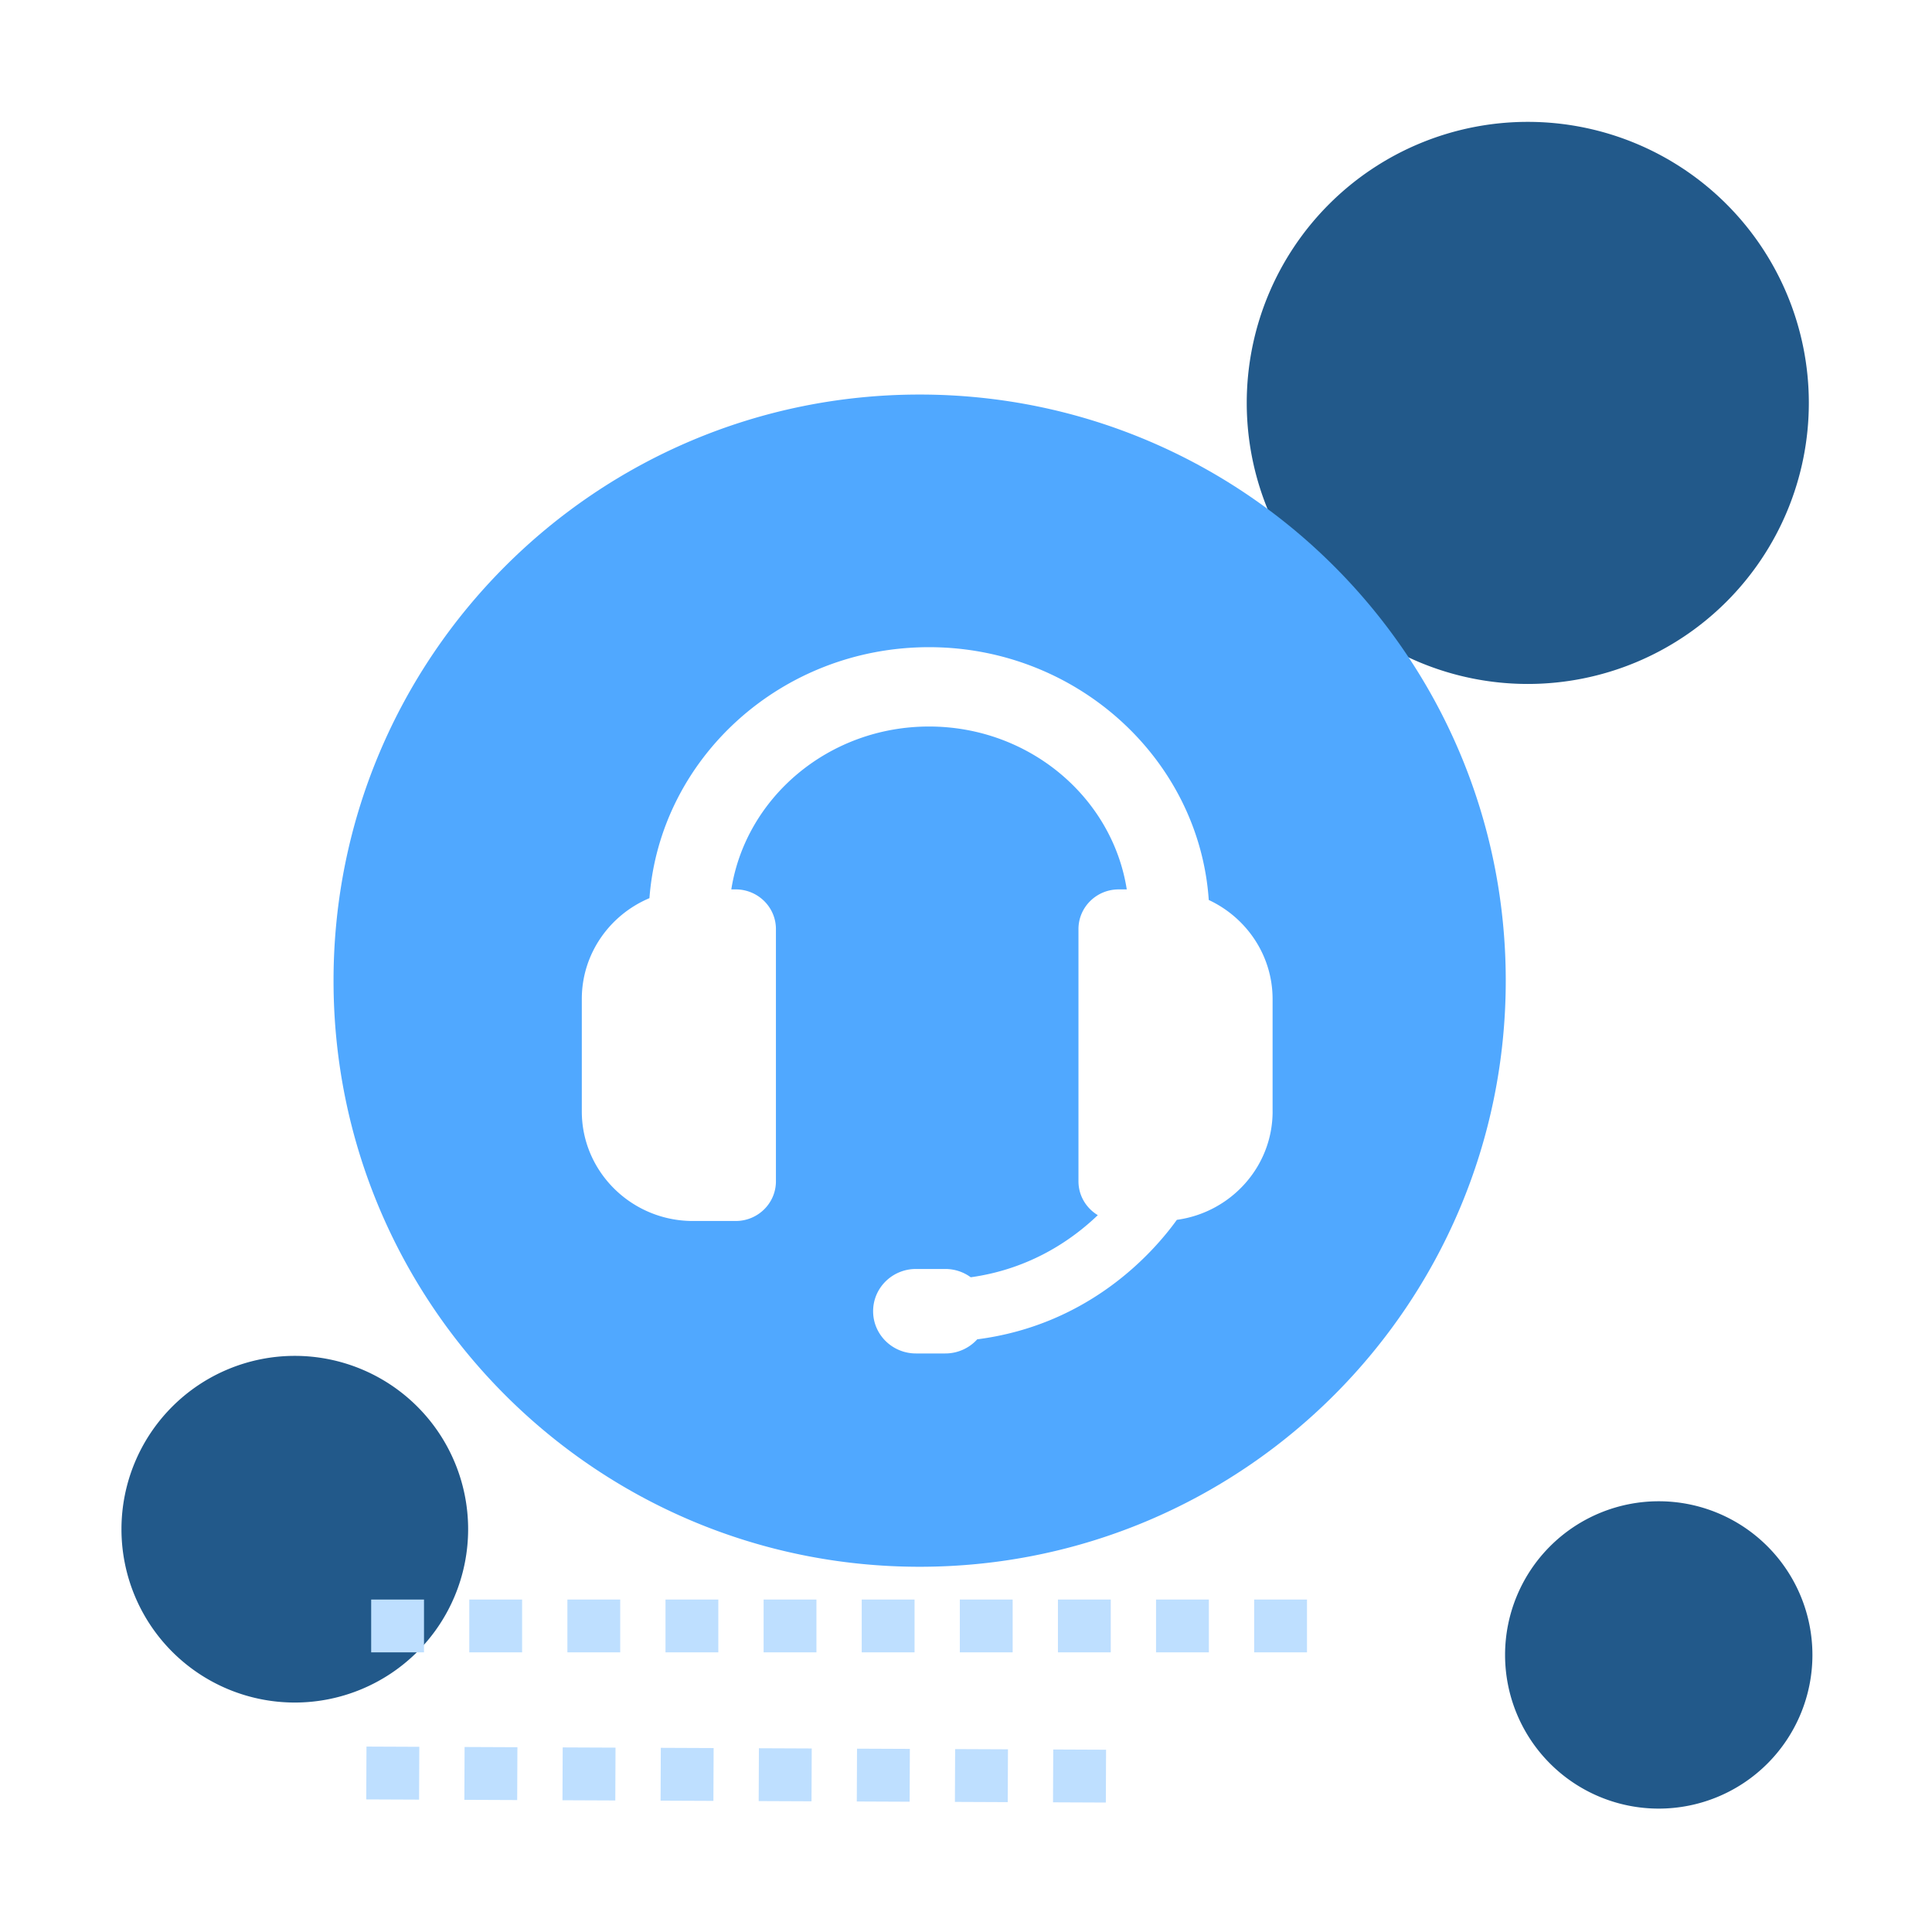
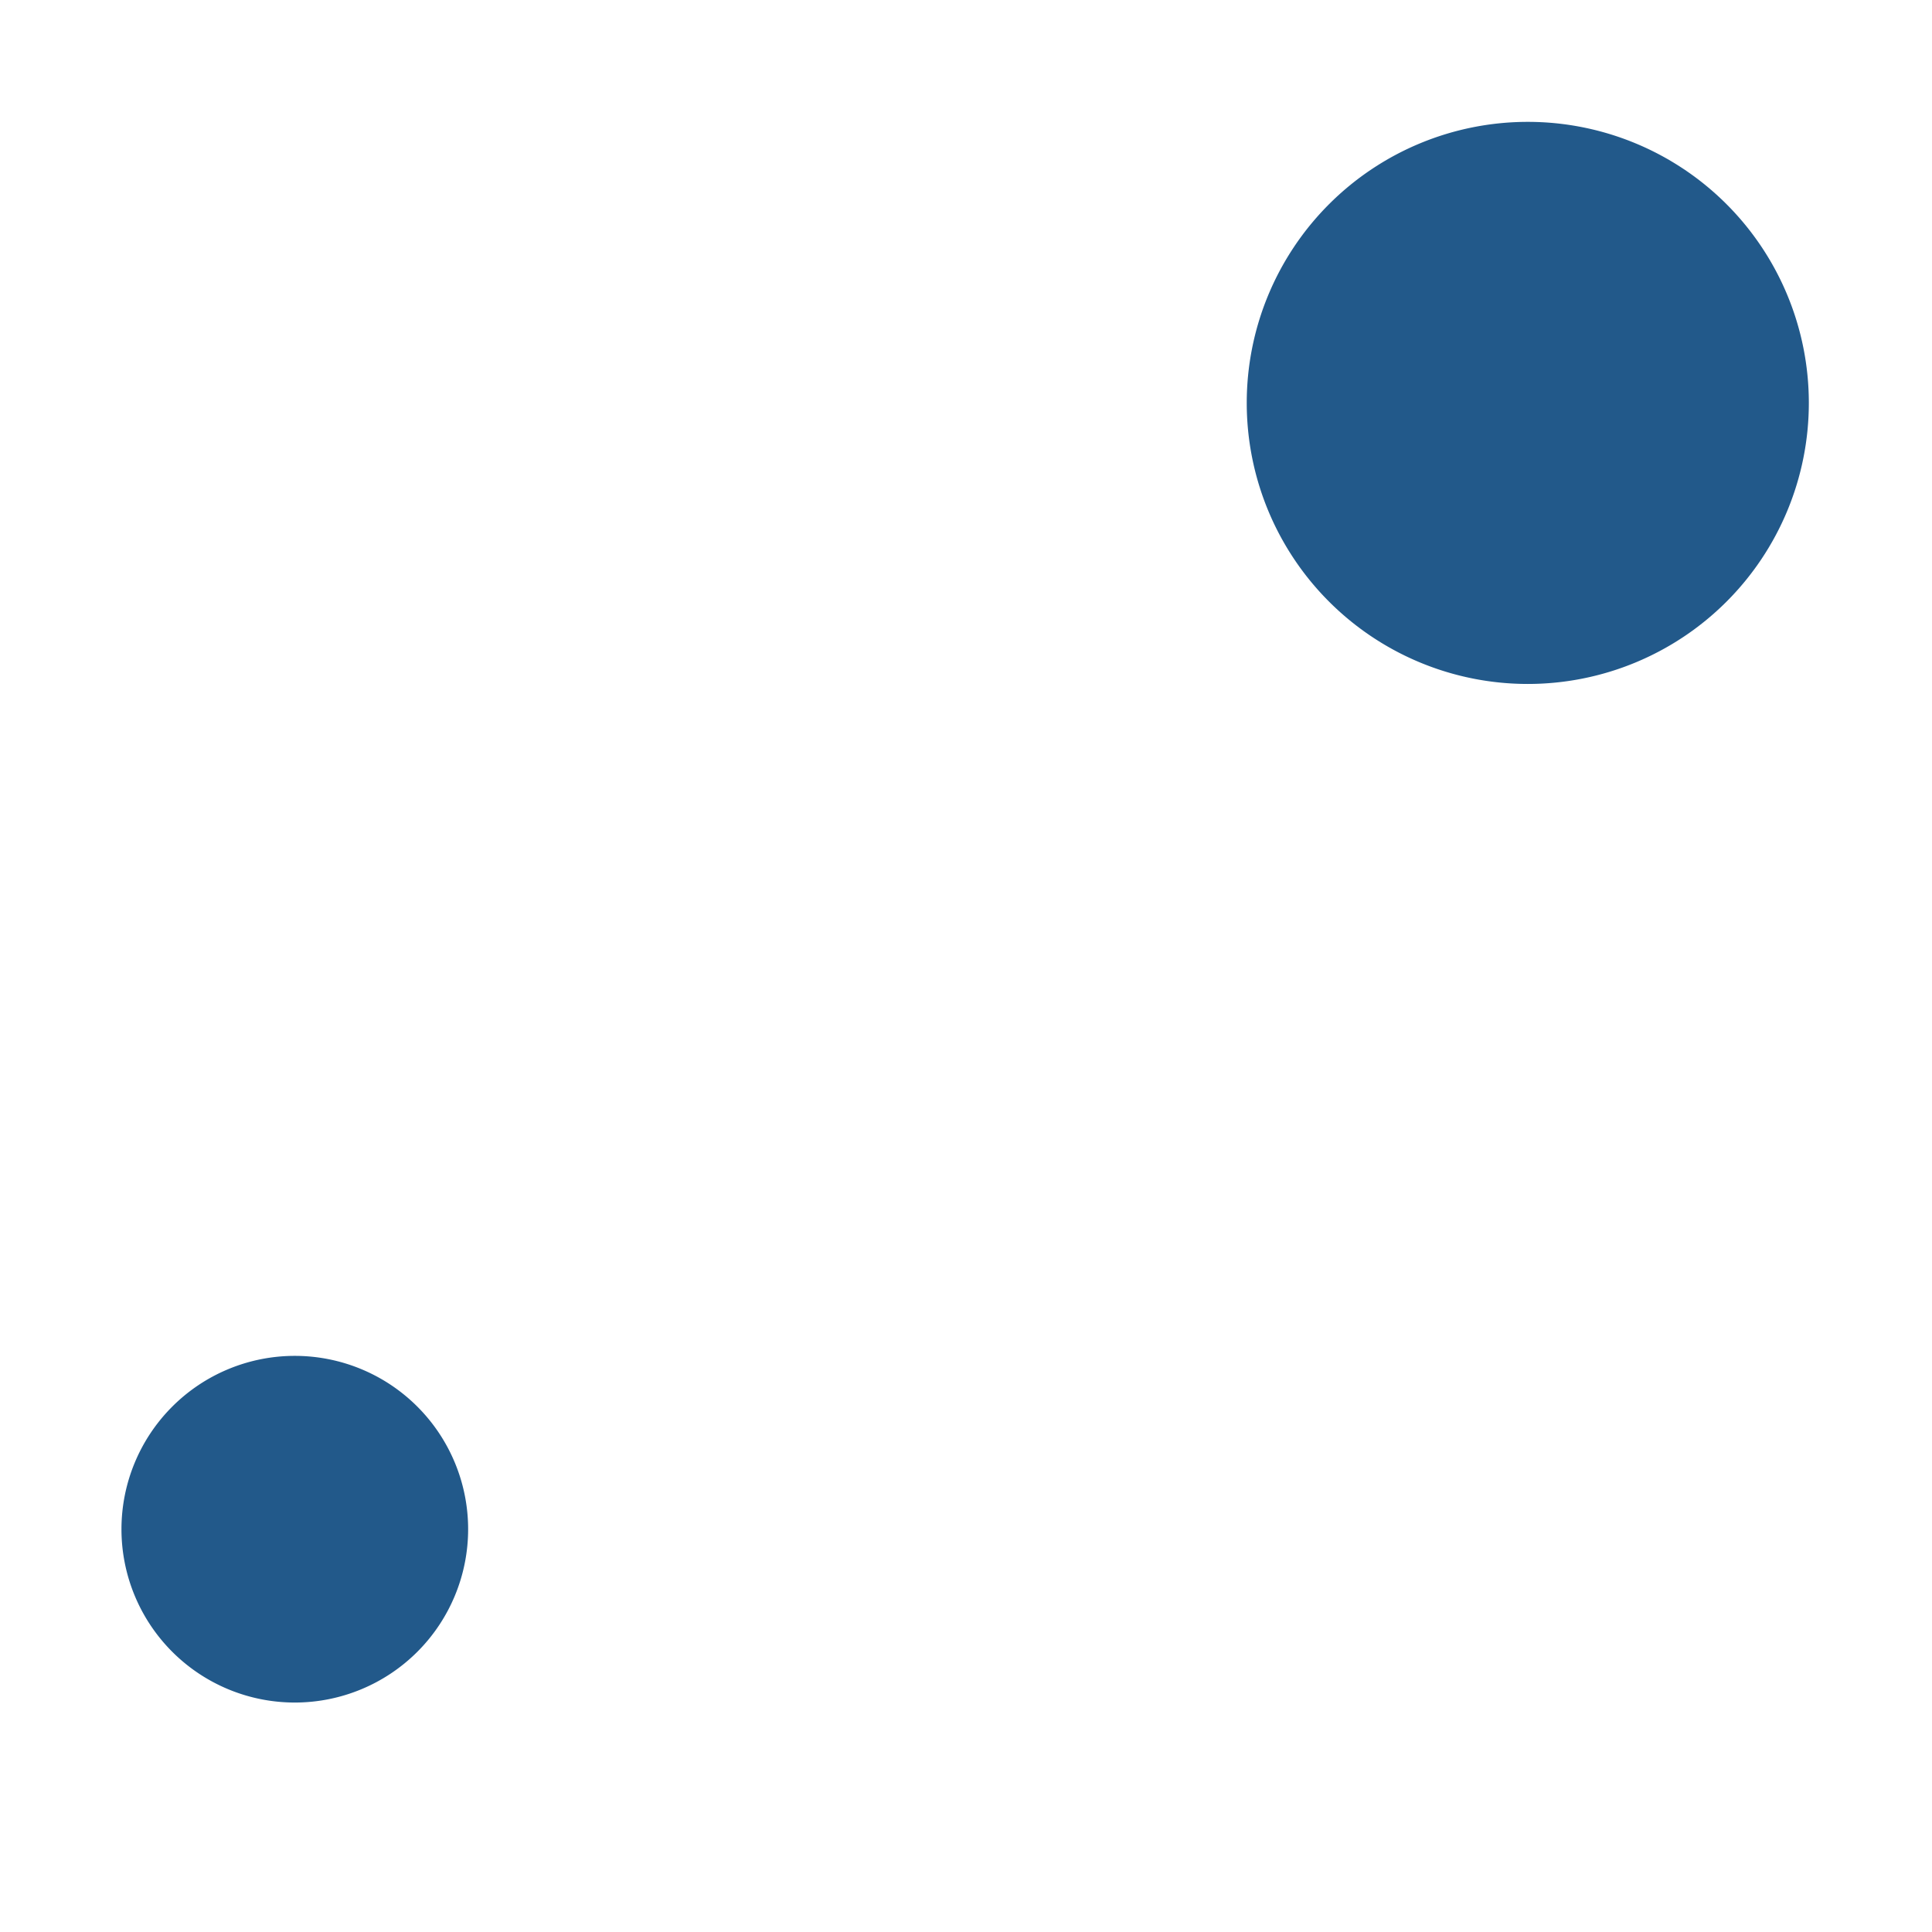
<svg xmlns="http://www.w3.org/2000/svg" t="1697380733835" class="icon" viewBox="0 0 1024 1024" version="1.1" p-id="34396" width="64" height="64">
  <path d="M809.76 213.55m-148.96 0a148.96 148.96 0 1 0 297.92 0 148.96 148.96 0 1 0-297.92 0Z" fill="#22598A" p-id="34397" />
  <path d="M156.25 810.51m-91.87 0a91.87 91.87 0 1 0 183.74 0 91.87 91.87 0 1 0-183.74 0Z" fill="#22598A" p-id="34398" />
-   <path d="M879.17 877.15m-81.45 0a81.45 81.45 0 1 0 162.9 0 81.45 81.45 0 1 0-162.9 0Z" fill="#22598A" p-id="34399" />
-   <path d="M692.73 875.79h-28v-28h28v28z m-52 0h-28v-28h28v28z m-52 0h-28v-28h28v28z m-52 0h-28v-28h28v28z m-52 0h-28v-28h28v28z m-52 0h-28v-28h28v28z m-52 0h-28v-28h28v28z m-52 0h-28v-28h28v28z m-52 0h-28v-28h28v28z m-52 0h-28v-28h28v28zM586.12 955.39l-28-0.12 0.12-28 28 0.12-0.12 28z m-52-0.22l-28-0.12 0.12-28 28 0.12-0.12 28z m-52-0.22l-28-0.12 0.12-28 28 0.12-0.12 28z m-52-0.22l-28-0.12 0.12-28 28 0.12-0.12 28z m-52-0.22l-28-0.12 0.12-28 28 0.12-0.12 28z m-52-0.22l-28-0.12 0.12-28 28 0.12-0.12 28z m-52-0.22l-28-0.12 0.12-28 28 0.12-0.12 28z m-52-0.22l-28-0.12 0.12-28 28 0.12-0.12 28z" fill="#BEDFFF" p-id="34400" />
-   <path d="M487.43 209.12c-171.57 0-310.65 139.08-310.65 310.65s139.08 310.65 310.65 310.65 310.65-139.08 310.65-310.65S659 209.12 487.43 209.12z m187.08 379.97c0 29.28-22.12 53.53-50.75 57.45-12.46 17.29-46.33 55.68-105.81 63.33a22.787 22.787 0 0 1-16.93 7.49h-15.54c-12.53 0-22.71-10.01-22.71-22.39s10.16-22.39 22.71-22.39h15.54c4.86 0 9.59 1.54 13.49 4.4 31.26-4.36 53.43-19.59 67.35-32.92-6.14-3.69-10.25-10.34-10.25-17.94V492.43c0-11.61 9.54-21.03 21.32-21.03h4.28c-7.66-48.8-51.74-86.33-104.8-86.33s-97.11 37.53-104.8 86.33h2.33c11.78 0 21.32 9.41 21.32 21.03v133.69c0 11.61-9.54 21.03-21.32 21.03h-22.68c-32.46 0-58.89-26.06-58.89-58.07v-59.6c0-23.97 14.79-44.58 35.85-53.44 5.62-74.25 69.91-133.02 148.19-133.02s143.14 59.28 148.26 133.99c19.93 9.3 33.8 29.28 33.83 52.46v59.62z" fill="#50A8FF" p-id="34401" />
</svg>